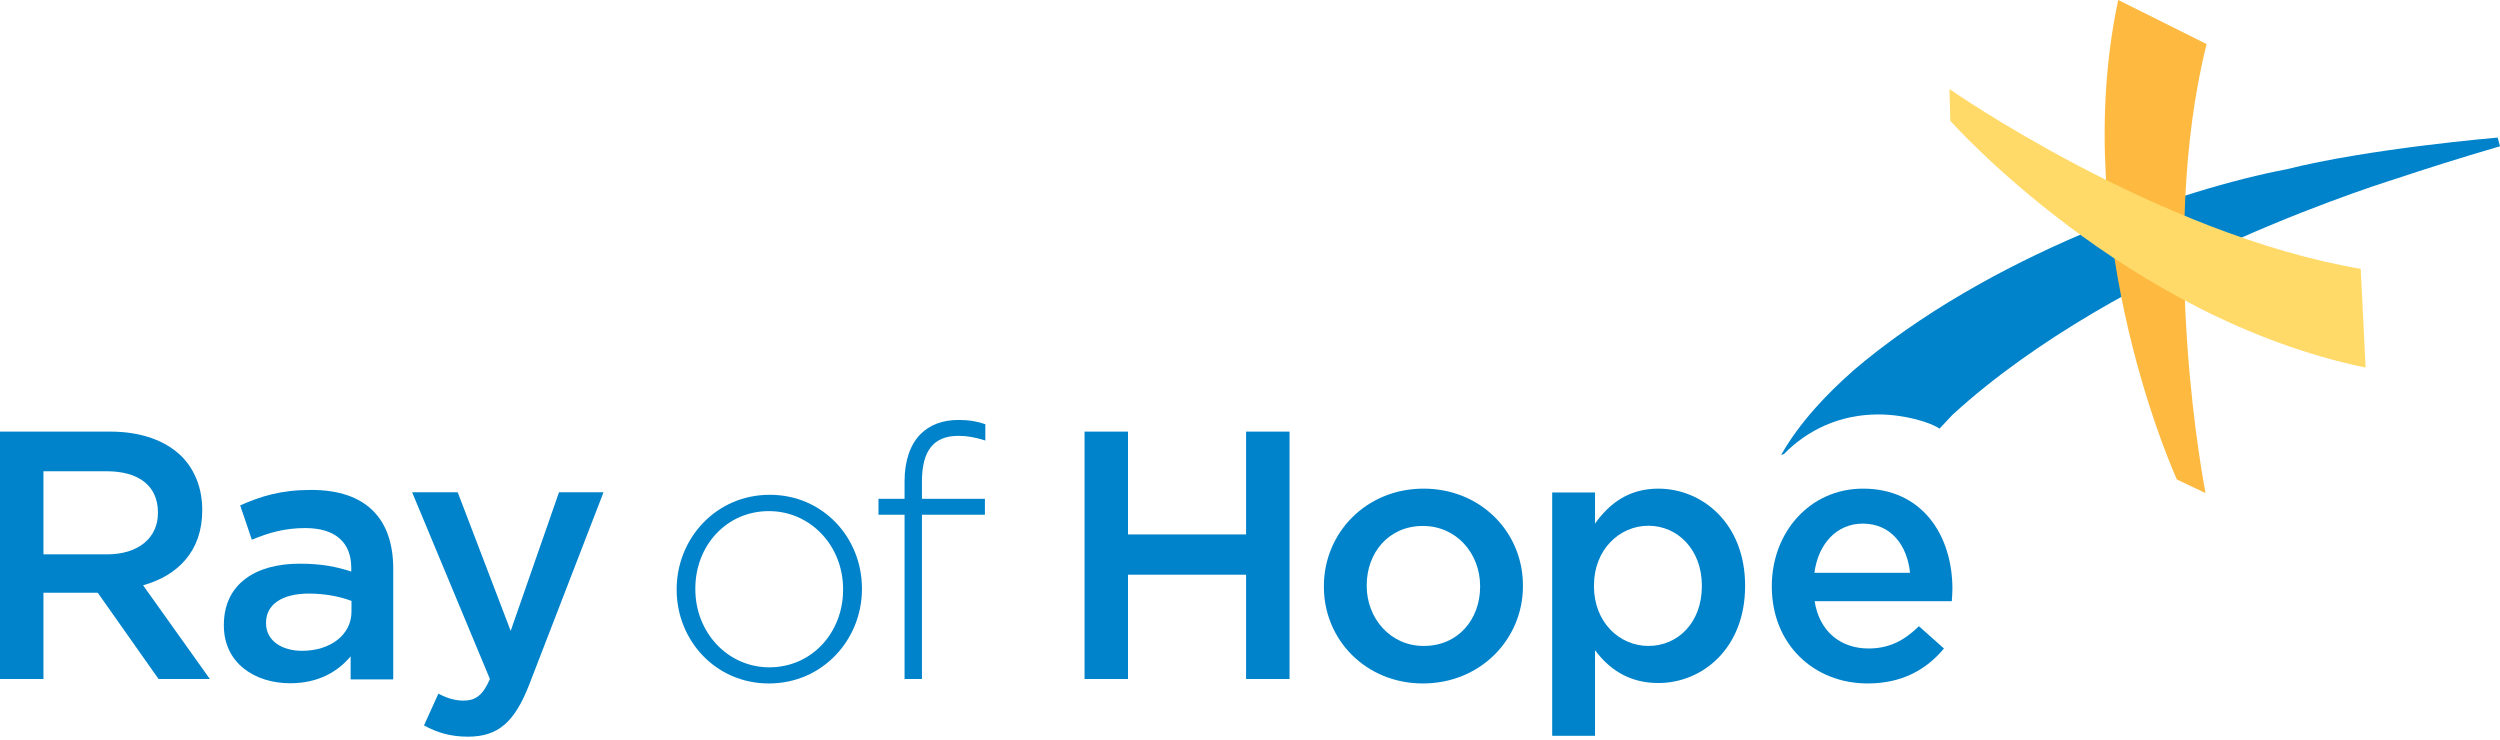
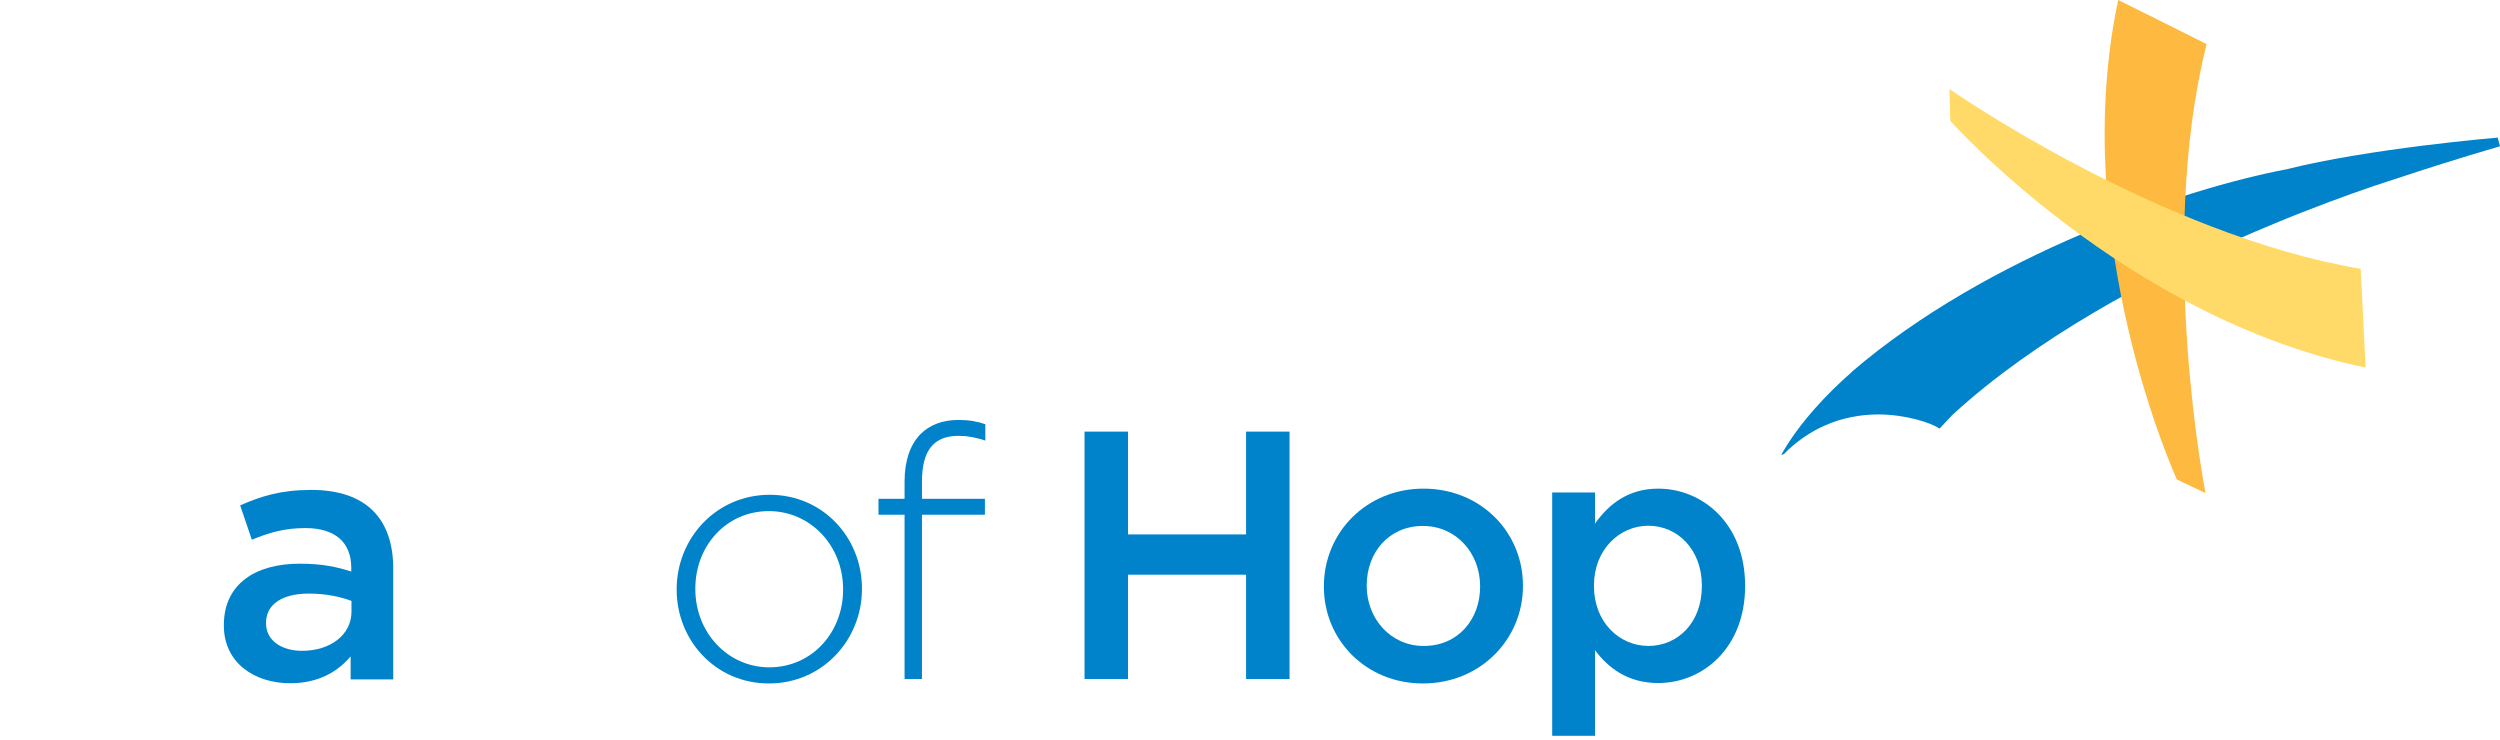
<svg xmlns="http://www.w3.org/2000/svg" width="277" height="82" viewBox="0 0 277 82" fill="none">
  <path d="M265.702 19.73C268.591 18.767 272.49 17.523 277 16.207L276.742 15.244C276.742 15.244 262.508 16.442 253.3 18.767C242.096 20.881 220.299 28.233 205.172 41.199C205.172 41.199 205.172 41.199 205.196 41.199C202.495 43.571 199.394 46.789 197.351 50.406C197.351 50.406 197.468 50.359 197.656 50.312C200.287 47.611 203.904 45.92 208.108 45.92C211.115 45.92 213.98 46.836 214.897 47.494L216.329 45.967C234.838 29.008 265.726 19.754 265.702 19.73Z" fill="#0083CA" />
-   <path d="M0 47.822H12.214C15.667 47.822 18.368 48.833 20.13 50.571C21.586 52.05 22.408 54.094 22.408 56.49V56.56C22.408 61.07 19.707 63.771 15.855 64.852L23.254 75.234H17.569L10.828 65.674H10.758H4.815V75.234H0V47.822ZM11.862 61.422C15.315 61.422 17.499 59.614 17.499 56.842V56.772C17.499 53.836 15.385 52.215 11.815 52.215H4.815V61.422H11.862Z" fill="#0083CA" />
  <path d="M38.85 75.257V72.721C37.441 74.412 35.28 75.704 32.156 75.704C28.233 75.704 24.804 73.472 24.804 69.315V69.244C24.804 64.664 28.374 62.456 33.189 62.456C35.702 62.456 37.3 62.808 38.92 63.325V62.926C38.92 60.06 37.112 58.51 33.823 58.51C31.521 58.51 29.783 59.027 27.904 59.802L26.612 55.997C28.891 54.987 31.122 54.282 34.481 54.282C40.588 54.282 43.571 57.5 43.571 63.02V75.281H38.85V75.257ZM38.967 66.59C37.746 66.12 36.078 65.768 34.223 65.768C31.24 65.768 29.478 66.989 29.478 68.986V69.056C29.478 71.006 31.24 72.11 33.471 72.11C36.595 72.11 38.944 70.348 38.944 67.764V66.59H38.967Z" fill="#0083CA" />
-   <path d="M46.977 80.378L48.574 76.854C49.443 77.324 50.383 77.629 51.346 77.629C52.685 77.629 53.507 77.042 54.282 75.234L45.662 54.54H50.712L56.584 69.902L61.939 54.54H66.872L58.651 75.821C57.007 80.049 55.175 81.623 51.839 81.623C49.866 81.623 48.41 81.153 46.977 80.378Z" fill="#0083CA" />
  <path d="M74.975 65.345V65.275C74.975 59.684 79.32 54.822 85.287 54.822C91.206 54.822 95.504 59.59 95.504 65.204V65.275C95.504 70.865 91.159 75.727 85.193 75.727C79.273 75.727 74.975 70.935 74.975 65.345ZM93.414 65.345V65.275C93.414 60.459 89.796 56.631 85.193 56.631C80.448 56.631 77.042 60.507 77.042 65.204V65.275C77.042 70.09 80.636 73.942 85.263 73.942C90.008 73.918 93.414 70.043 93.414 65.345Z" fill="#0083CA" />
  <path d="M100.226 57.03H97.336V55.269H100.226V53.319C100.226 51.041 100.86 49.255 101.987 48.105C102.997 47.094 104.406 46.531 106.192 46.531C107.413 46.531 108.259 46.695 109.175 47.001V48.809C108.047 48.457 107.225 48.292 106.192 48.292C103.443 48.292 102.152 49.937 102.152 53.342V55.269H109.128V57.03H102.152V75.234H100.226V57.03Z" fill="#0083CA" />
  <path d="M120.167 47.822H124.983V59.214H138.066V47.822H142.881V75.234H138.066V63.677H124.983V75.234H120.167V47.822Z" fill="#0083CA" />
  <path d="M146.686 65.016V64.946C146.686 59.027 151.384 54.141 157.726 54.141C164.068 54.141 168.742 58.956 168.742 64.875V64.946C168.742 70.818 164.044 75.727 157.655 75.727C151.36 75.727 146.686 70.912 146.686 65.016ZM163.997 65.016V64.946C163.997 61.305 161.366 58.275 157.655 58.275C153.85 58.275 151.431 61.258 151.431 64.852V64.922C151.431 68.516 154.061 71.57 157.726 71.57C161.578 71.593 163.997 68.587 163.997 65.016Z" fill="#0083CA" />
  <path d="M171.983 54.564H176.728V58.017C178.254 55.856 180.415 54.141 183.727 54.141C188.636 54.141 193.357 58.017 193.357 64.875V64.946C193.357 71.805 188.66 75.68 183.727 75.68C180.321 75.68 178.16 73.965 176.728 72.039V81.529H171.983V54.564ZM188.566 64.946V64.875C188.566 60.882 185.865 58.252 182.647 58.252C179.429 58.252 176.61 60.906 176.61 64.875V64.946C176.61 68.939 179.429 71.57 182.647 71.57C185.888 71.57 188.566 69.009 188.566 64.946Z" fill="#0083CA" />
-   <path d="M196.317 64.993V64.922C196.317 59.003 200.521 54.141 206.417 54.141C212.994 54.141 216.329 59.309 216.329 65.275C216.329 65.698 216.282 66.144 216.259 66.614H201.062C201.578 69.972 203.951 71.852 207.028 71.852C209.33 71.852 210.974 70.982 212.618 69.385L215.39 71.852C213.44 74.2 210.739 75.727 206.934 75.727C200.944 75.727 196.317 71.358 196.317 64.993ZM211.631 63.466C211.326 60.413 209.517 58.017 206.393 58.017C203.504 58.017 201.461 60.248 201.038 63.466H211.631Z" fill="#0083CA" />
  <path d="M244.374 54.634L241.203 53.131C241.203 53.131 229.036 26.613 234.697 0C234.697 0 243.059 4.157 244.492 4.886C238.925 27.035 244.374 54.634 244.374 54.634Z" fill="#FDB940" />
  <path d="M216 9.865L216.094 13.388C216.094 13.388 235.472 35.209 262.108 40.729C262.108 40.729 261.662 31.404 261.568 29.783C239.066 25.978 216 9.865 216 9.865Z" fill="#FFDA69" />
</svg>